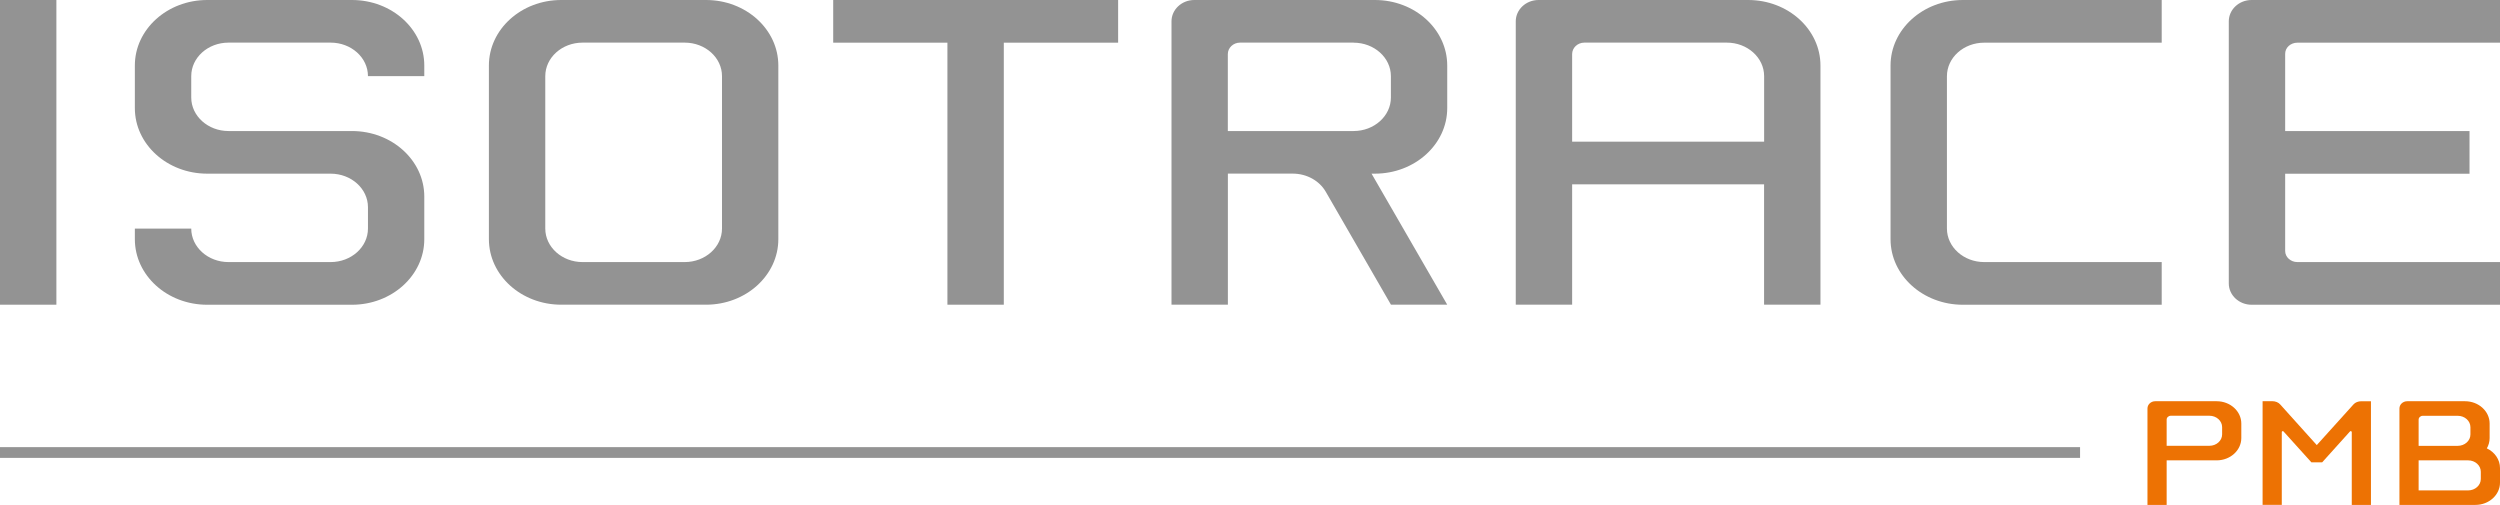
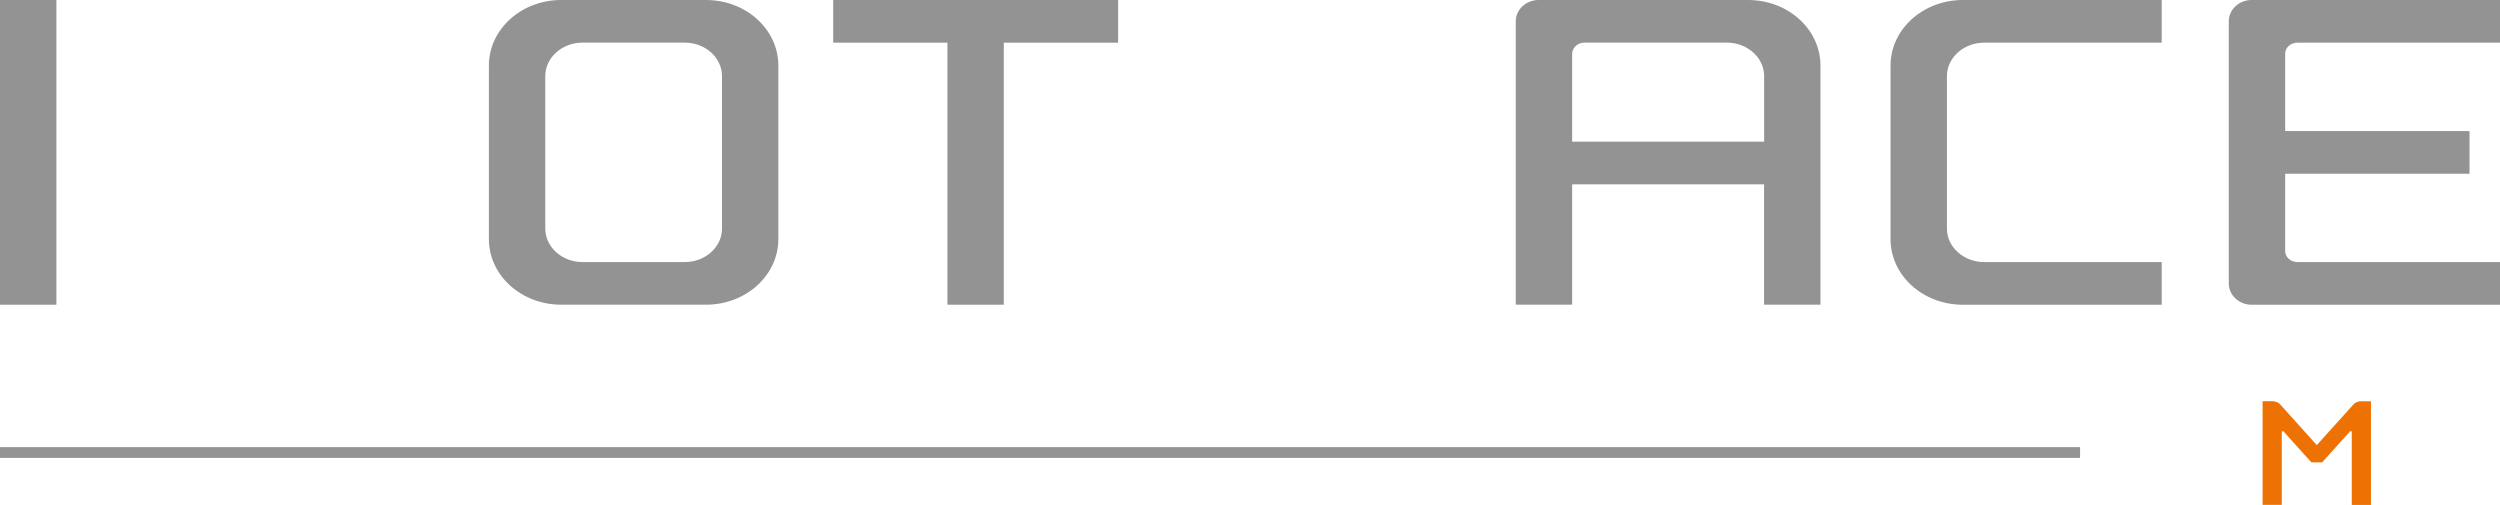
<svg xmlns="http://www.w3.org/2000/svg" version="1.1" id="Calque_1" x="0px" y="0px" viewBox="0 0 465.13 93.94" style="enable-background:new 0 0 465.13 93.94;" xml:space="preserve">
  <style type="text/css">
	.st0{fill-rule:evenodd;clip-rule:evenodd;fill:#939393;}
	.st1{fill:#939393;}
	.st2{fill:#ED7203;}
	.st3{fill-rule:evenodd;clip-rule:evenodd;fill:#ED7203;}
	.st4{fill:#6E6C6F;}
</style>
  <g>
    <g>
-       <path class="st0" d="M251.83,7.94c3.84,0,6.95,2.79,6.95,6.24v3.96c0,3.44-3.11,6.24-6.95,6.24h-23.39V10.06    c0-1.17,1.02-2.13,2.27-2.13H251.83L251.83,7.94z M255.18,32.31l14.08,24.38h-10.47l-12.14-21.03c-1.16-2-3.48-3.36-6.16-3.36    h-12.04v24.38h-10.49V3.97c0-2.19,1.9-3.97,4.25-3.97h33.59c7.44,0,13.46,5.46,13.46,12.19v7.93c0,6.73-6.03,12.19-13.46,12.19    H255.18L255.18,32.31z" />
      <polygon class="st1" points="186.76,56.69 176.27,56.69 176.27,7.94 155.02,7.94 155.02,0 208.03,0 208.03,7.94 186.76,7.94     186.76,56.69   " />
      <path class="st0" d="M328.22,26.36H292.5v-16.3c0-1.17,1.02-2.13,2.27-2.13h26.5c3.84,0,6.95,2.79,6.95,6.24V26.36L328.22,26.36z     M325.24,0c7.44,0,13.46,5.46,13.46,12.19l0,44.5h-10.49V34.3H292.5v22.39h-10.49V3.97c0-2.19,1.9-3.97,4.25-3.97H325.24L325.24,0    z" />
      <path class="st1" d="M427.43,7.94c-1.25,0-2.27,0.92-2.27,2.06v14.38h34.3v7.94h-34.3V46.7c0,1.13,1.02,2.06,2.27,2.06h37.7v7.94    h-46.21c-2.35,0-4.25-1.78-4.25-3.97V3.97c0-2.19,1.9-3.97,4.25-3.97h46.21v7.94H427.43L427.43,7.94z" />
      <path class="st1" d="M362.23,42.52c0,3.44,3.11,6.24,6.94,6.24h33.02v7.94h-36.99c-7.44,0-13.46-5.46-13.46-12.19V12.19    c0-6.73,6.03-12.19,13.46-12.19h36.99v7.94h-33.02c-3.84,0-6.94,2.79-6.94,6.24V42.52L362.23,42.52z" />
-       <path class="st1" d="M35.58,42.52c0,3.45,3.11,6.24,6.94,6.24h18.99c3.84,0,6.95-2.79,6.95-6.24v-3.97c0-3.44-3.11-6.24-6.95-6.24    l-22.96,0c-7.44,0-13.46-5.46-13.46-12.19v-7.94C25.09,5.46,31.12,0,38.55,0h26.93c7.44,0,13.46,5.46,13.46,12.19v1.98H68.46    c0-3.45-3.11-6.24-6.95-6.24H42.52c-3.84,0-6.94,2.79-6.94,6.24v3.97c0,3.44,3.11,6.24,6.94,6.24h22.96    c7.44,0,13.46,5.46,13.46,12.19v7.94c0,6.73-6.03,12.19-13.46,12.19H38.55c-7.44,0-13.46-5.46-13.46-12.19v-1.98H35.58    L35.58,42.52z" />
      <path class="st0" d="M101.45,42.52c0,3.45,3.11,6.24,6.94,6.24h18.99c3.84,0,6.95-2.79,6.95-6.24V14.17    c0-3.45-3.11-6.24-6.95-6.24h-18.99c-3.83,0-6.94,2.79-6.94,6.24V42.52L101.45,42.52z M104.42,56.69    c-7.44,0-13.46-5.46-13.46-12.19V12.19C90.96,5.46,96.98,0,104.42,0h26.93c7.44,0,13.46,5.46,13.46,12.19V44.5    c0,6.73-6.03,12.19-13.46,12.19H104.42L104.42,56.69z" />
      <polygon class="st1" points="10.49,56.69 0,56.69 0,0 10.49,0 10.49,56.69   " />
    </g>
    <g>
      <path class="st2" d="M424.86,80.28c-0.04-0.04-0.09-0.07-0.14-0.07c-0.11,0-0.19,0.09-0.19,0.19v13.53c-0.12,0.02-3.57,0-3.57,0    V74.64h1.79c0.61,0,1.15,0.23,1.47,0.59l6.82,7.58l6.84-7.58c0.32-0.36,0.86-0.58,1.46-0.58h1.78v19.29c0,0-3.45,0.02-3.57,0V80.4    c0-0.11-0.09-0.19-0.19-0.19c-0.06,0-0.11,0.02-0.14,0.06l-5.18,5.75h-2L424.86,80.28L424.86,80.28z" />
-       <path class="st3" d="M411.07,77.35c1.3,0,2.36,0.95,2.36,2.12v1.35c0,1.17-1.06,2.12-2.36,2.12h-7.96v-4.87    c0-0.4,0.35-0.72,0.77-0.72H411.07L411.07,77.35z M412.42,74.65c2.53,0,4.58,1.86,4.58,4.15v2.7c0,2.29-2.05,4.15-4.58,4.15h-9.31    v8.3h-3.57V76c0-0.75,0.65-1.35,1.45-1.35H412.42L412.42,74.65z" />
-       <path class="st3" d="M449.99,82.95v-4.87c0-0.4,0.35-0.72,0.77-0.72h6.51c1.3,0,2.36,0.95,2.36,2.12v1.35    c0,1.17-1.06,2.12-2.36,2.12H449.99L449.99,82.95z M449.99,85.65h9.21c1.31,0,2.36,0.95,2.36,2.12v1.35    c0,1.17-1.06,2.12-2.36,2.12h-9.21V85.65L449.99,85.65z M458.62,74.65c2.53,0,4.58,1.86,4.58,4.15v2.7c0,0.69-0.19,1.35-0.52,1.92    c1.46,0.69,2.45,2.08,2.45,3.67v2.7c0,2.29-2.05,4.15-4.58,4.15h-14.13V76c0-0.75,0.65-1.35,1.45-1.35H458.62L458.62,74.65z" />
    </g>
    <g>
      <line class="st4" x1="387" y1="84.19" x2="0" y2="84.19" />
      <rect x="0" y="83.19" class="st1" width="387" height="2" />
    </g>
  </g>
</svg>